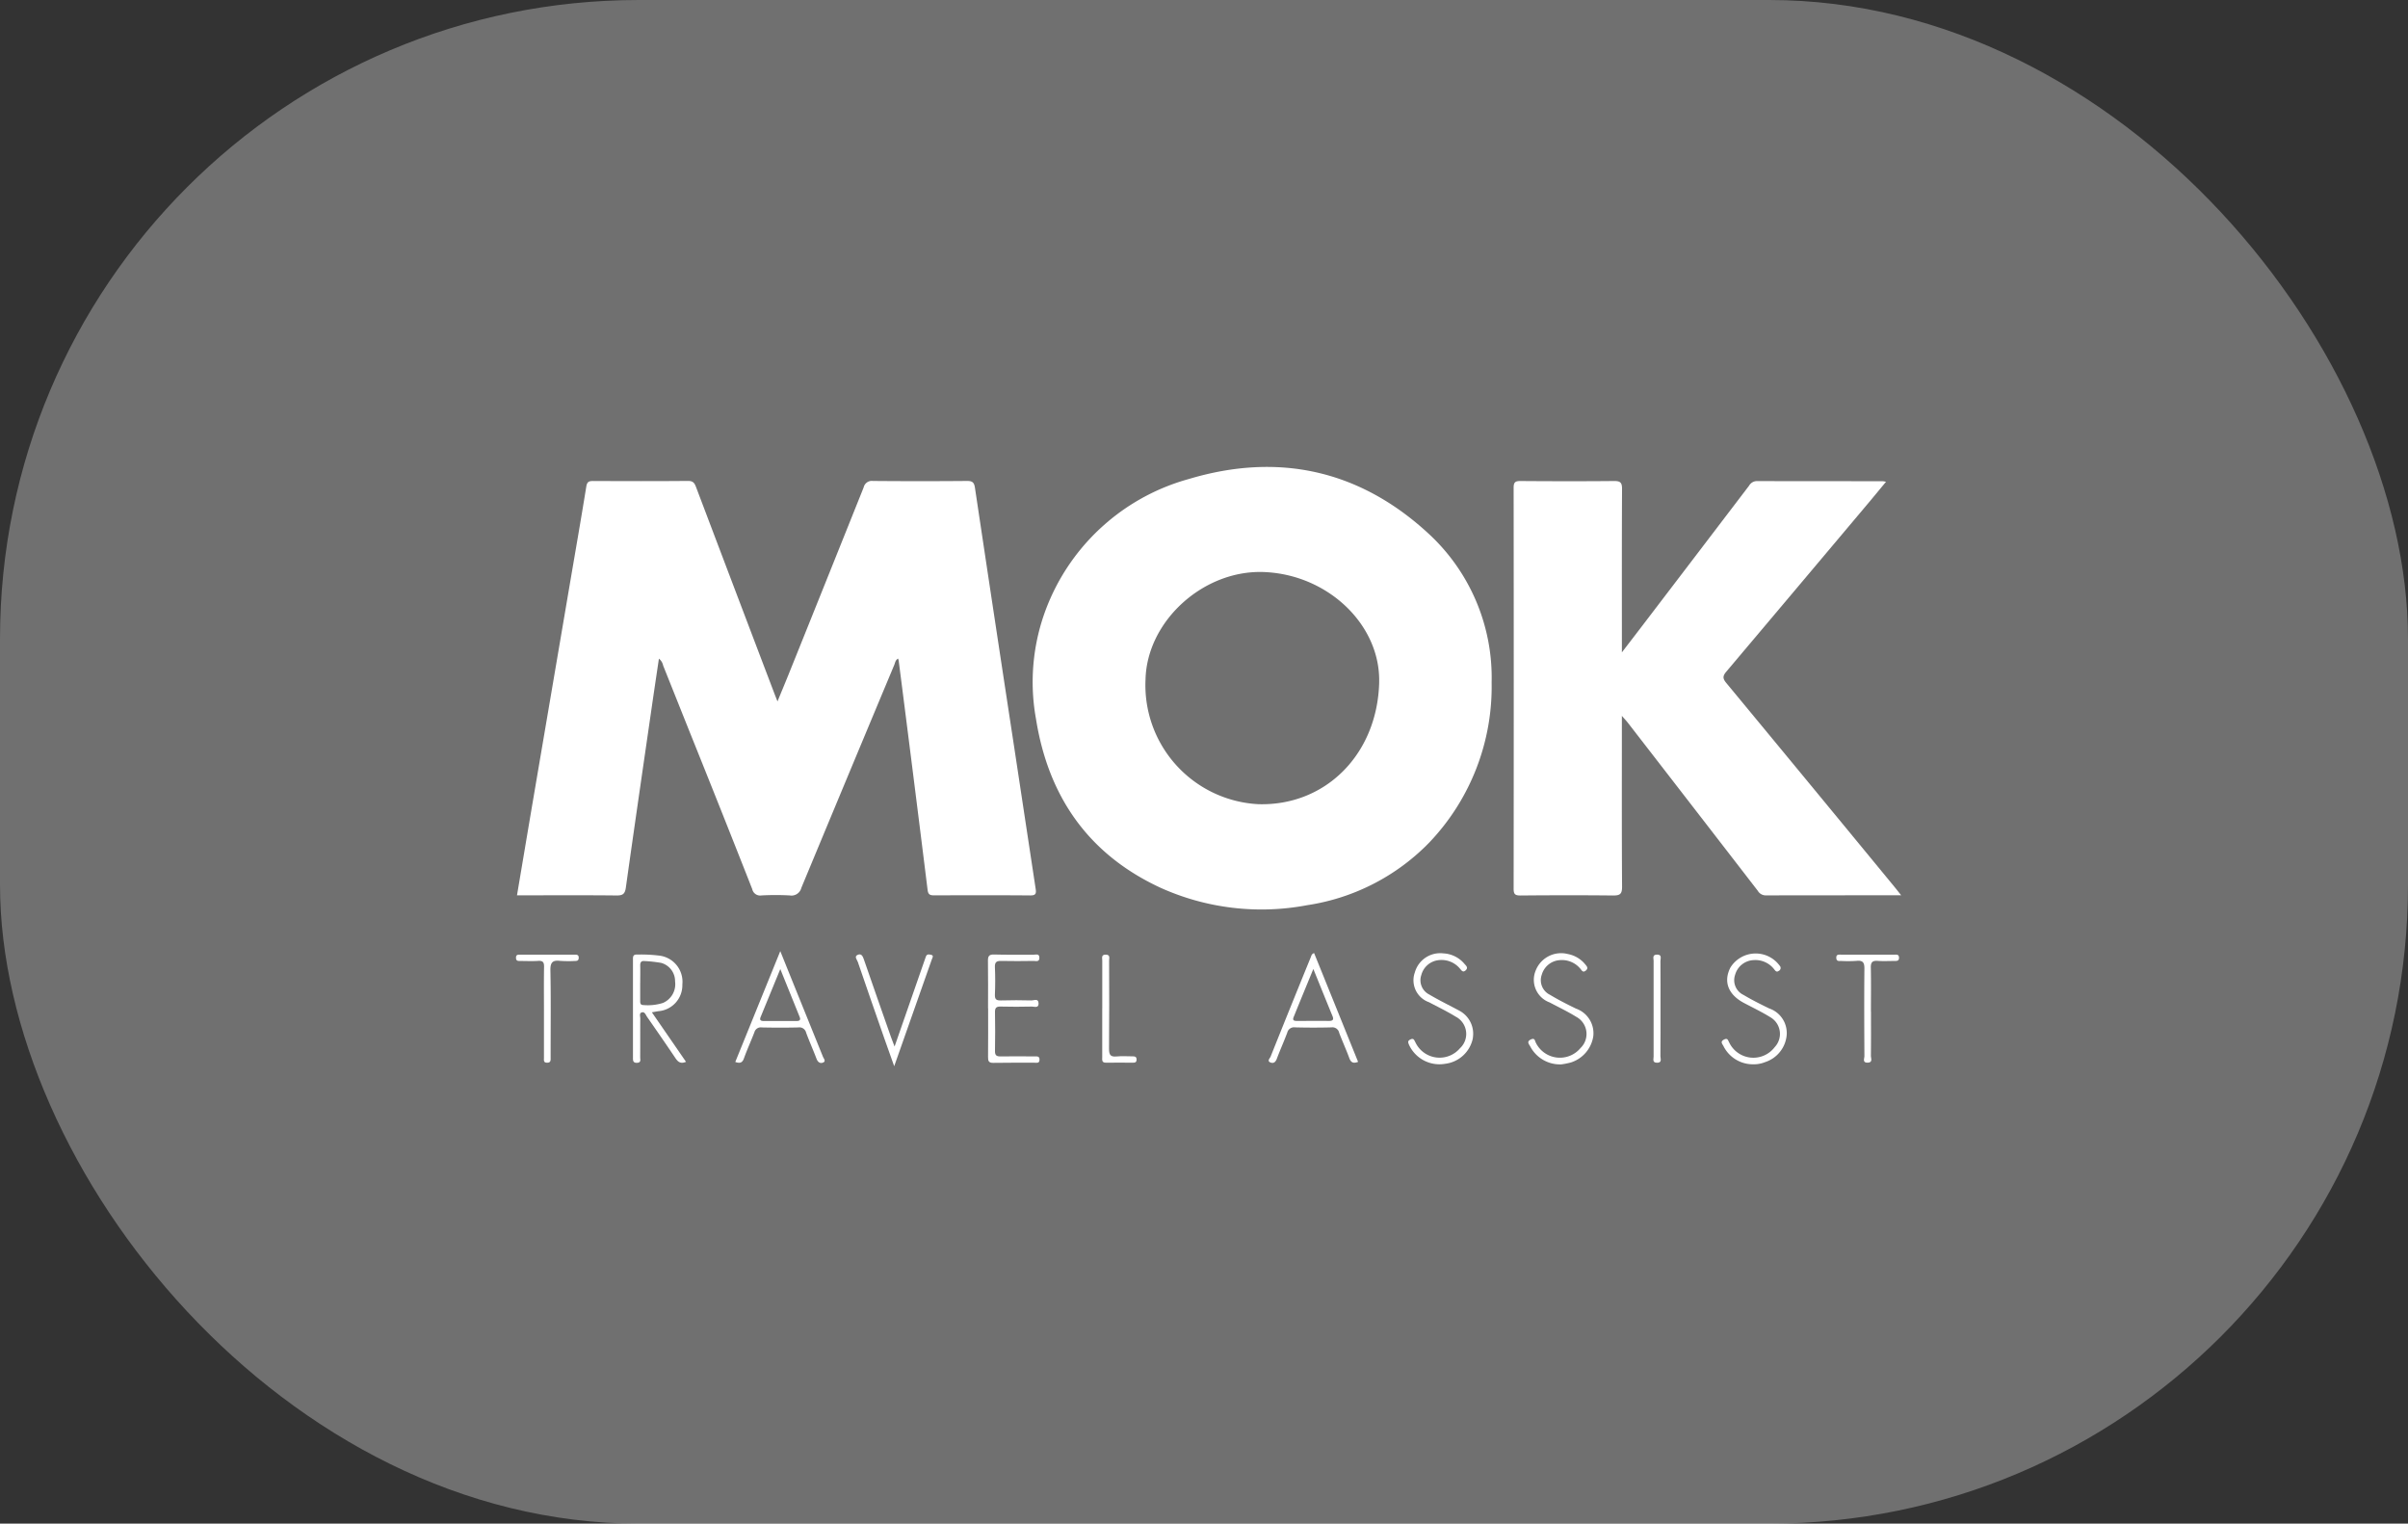
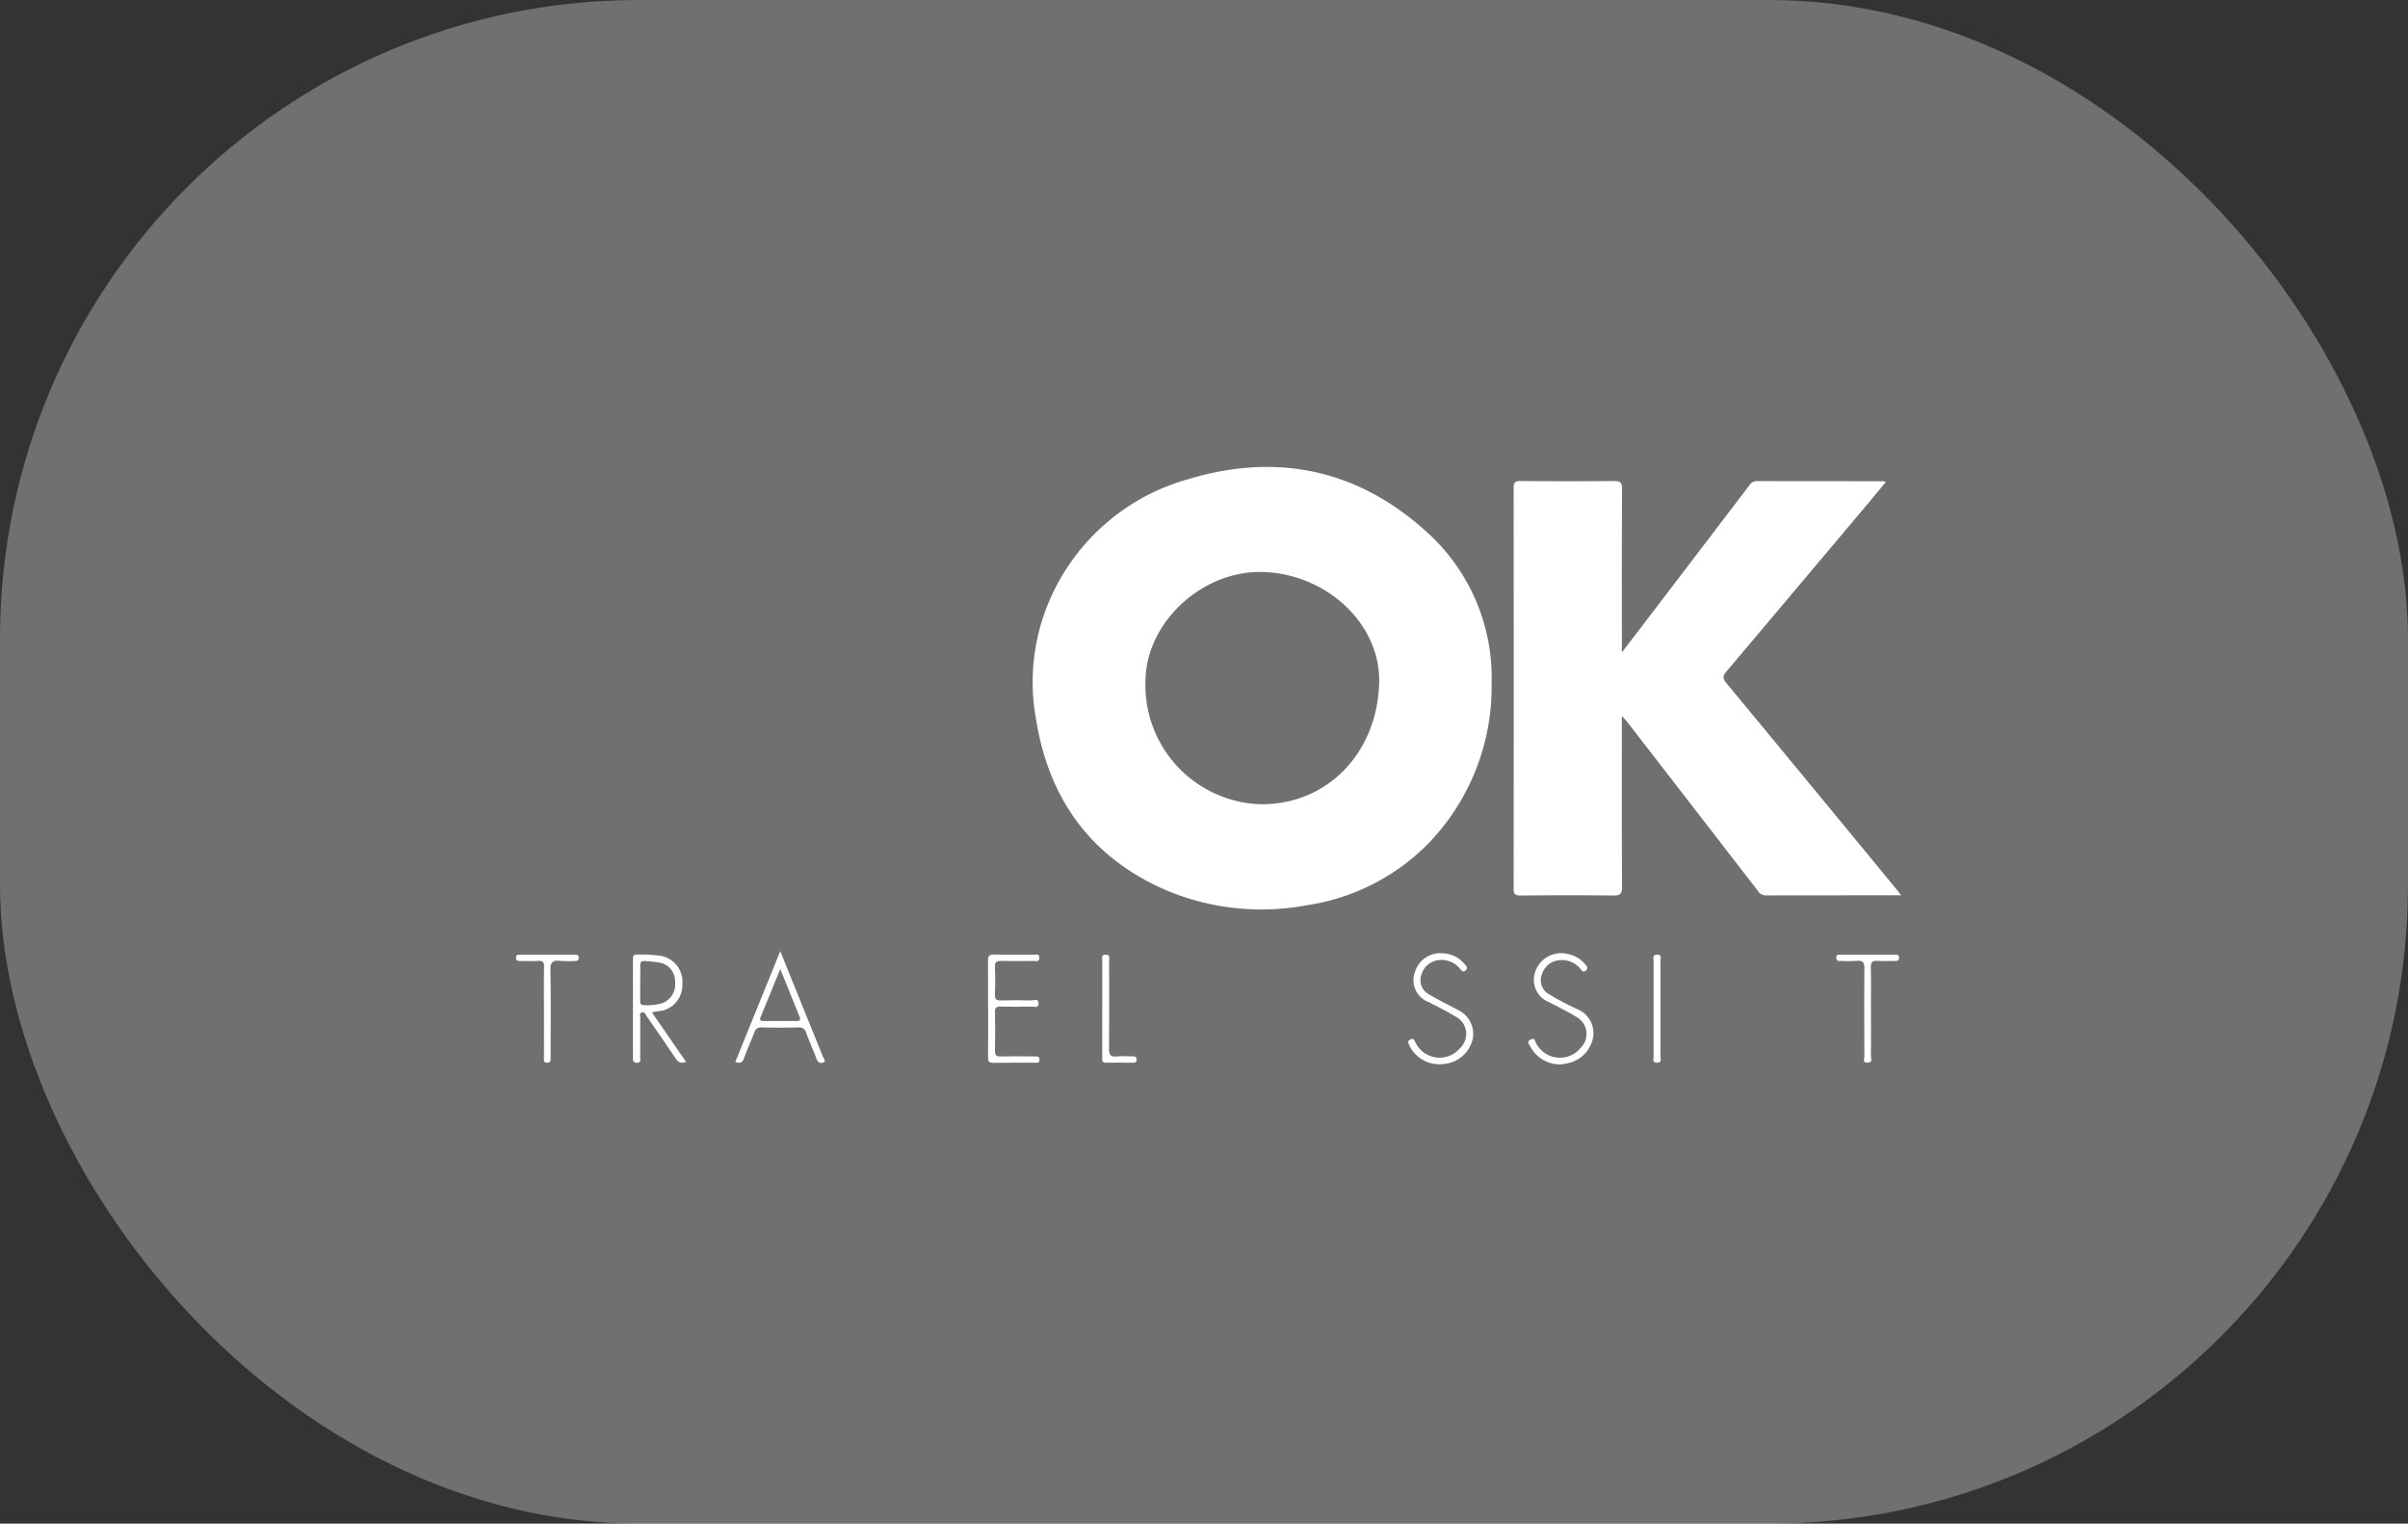
<svg xmlns="http://www.w3.org/2000/svg" width="196" height="124" viewBox="0 0 196 124">
  <rect x="0" y="0" width="196" height="124" fill="#333333" stroke="none" />
  <defs>
    <clipPath id="clip-path">
      <rect id="Rectángulo_107" data-name="Rectángulo 107" width="112.756" height="48.772" transform="translate(0 0)" fill="none" />
    </clipPath>
  </defs>
  <g id="Grupo_229" data-name="Grupo 229" transform="translate(-2317 -1122.726)">
    <rect id="Rectángulo_120" data-name="Rectángulo 120" width="196" height="124" rx="52" transform="translate(2317 1122.726)" fill="#fff" opacity="0.3" />
    <g id="Grupo_215" data-name="Grupo 215" transform="translate(2359 1160.727)">
      <g id="Grupo_214" data-name="Grupo 214" transform="translate(0 0)" clip-path="url(#clip-path)">
-         <path id="Trazado_7880" data-name="Trazado 7880" d="M11.707,16.672c-.189,1.274-.371,2.486-.547,3.7-.72,4.977-1.447,9.953-2.145,14.934-.074.529-.27.639-.772.633-2.479-.028-4.957-.012-7.436-.012H.156c.468-2.775.924-5.494,1.386-8.212Q3,19.15,4.458,10.588c.45-2.64.911-5.279,1.338-7.923.062-.382.2-.458.553-.457,2.582.012,5.164.018,7.746-.005.408,0,.52.194.637.505q3.162,8.349,6.336,16.693c.08.21.163.418.291.746.328-.8.615-1.482.892-2.17q3.068-7.623,6.123-15.251a.68.68,0,0,1,.755-.521q3.842.034,7.684,0c.427,0,.556.144.617.546q1.584,10.577,3.2,21.151.87,5.746,1.742,11.492c.057.371.025.546-.437.542-2.6-.023-5.206-.016-7.809-.006-.333,0-.5-.041-.549-.445q-1.156-9.329-2.353-18.653a1.129,1.129,0,0,0-.051-.171c-.225.125-.237.346-.312.524Q27.068,26.249,23.3,35.321a.826.826,0,0,1-.947.615,21.588,21.588,0,0,0-2.292,0,.658.658,0,0,1-.756-.51q-2.5-6.352-5.051-12.687-1.1-2.754-2.2-5.505a.951.951,0,0,0-.341-.562" transform="translate(-0.075 -1.064)" fill="#fff" />
        <path id="Trazado_7881" data-name="Trazado 7881" d="M118.713,17.548a18.379,18.379,0,0,1-5.057,13,17.462,17.462,0,0,1-9.95,5.117,19.975,19.975,0,0,1-11.982-1.434c-5.855-2.726-9.1-7.428-10.1-13.733A16.783,16.783,0,0,1,82.8,10.693,17.366,17.366,0,0,1,94.071.981c7.212-2.159,13.784-.771,19.387,4.336a15.945,15.945,0,0,1,5.255,12.232m-9.155.012c.13-4.7-4.169-8.817-9.4-9.008-4.909-.179-9.5,3.99-9.616,8.739a9.7,9.7,0,0,0,9.192,10.155c5.471.151,9.664-4.068,9.826-9.886" transform="translate(-39.301 0)" fill="#fff" />
        <path id="Trazado_7882" data-name="Trazado 7882" d="M188.616,35.924c-3.762,0-7.4,0-11.03.008a.744.744,0,0,1-.648-.37q-5.278-6.835-10.566-13.662c-.121-.157-.257-.3-.5-.578v.79c0,4.376-.013,8.752.016,13.128,0,.589-.177.7-.721.7-2.52-.028-5.04-.023-7.56,0-.436,0-.546-.117-.545-.548q.019-16.317,0-32.634c0-.434.115-.552.55-.549,2.541.02,5.082.024,7.622,0,.508-.005.655.123.652.644-.022,4.149-.013,8.3-.013,12.447v.855c.612-.8,1.131-1.473,1.647-2.149q4.357-5.708,8.708-11.42a.738.738,0,0,1,.646-.372c3.409.012,6.817.008,10.225.01a2.207,2.207,0,0,1,.272.048c-.555.668-1.071,1.3-1.593,1.917q-5.7,6.774-11.41,13.54c-.306.361-.286.566.005.918q6.869,8.3,13.71,16.62c.154.187.3.379.529.665" transform="translate(-75.859 -1.063)" fill="#fff" />
        <path id="Trazado_7883" data-name="Trazado 7883" d="M19.952,81.455l2.777,4.028c-.434.189-.653.009-.86-.3-.76-1.129-1.535-2.248-2.312-3.364-.109-.157-.185-.439-.437-.355-.215.072-.111.327-.112.5-.009,1.052,0,2.1-.008,3.156,0,.181.095.428-.256.443s-.332-.211-.332-.443q0-3.961,0-7.923c0-.235-.022-.461.335-.442a12.225,12.225,0,0,1,1.851.091,2.142,2.142,0,0,1,1.834,2.343,2.116,2.116,0,0,1-1.953,2.174c-.141.022-.28.049-.526.092M19,79.066q0,.71,0,1.419c0,.191-.011.379.269.38a4.08,4.08,0,0,0,1.584-.173,1.663,1.663,0,0,0,.987-1.751A1.541,1.541,0,0,0,20.7,77.431a11.151,11.151,0,0,0-1.345-.148c-.274-.028-.358.107-.352.364.012.473,0,.946,0,1.419" transform="translate(-8.892 -37.07)" fill="#fff" />
        <path id="Trazado_7884" data-name="Trazado 7884" d="M34.524,85.232l3.661-9.017c.458,1.135.851,2.112,1.246,3.089q1.113,2.75,2.225,5.5c.059.149.26.36.036.468-.251.121-.45-.012-.559-.3-.268-.713-.584-1.409-.846-2.125a.559.559,0,0,0-.636-.421c-.991.023-1.983.021-2.973,0a.538.538,0,0,0-.6.394c-.274.711-.593,1.406-.85,2.122-.131.366-.331.427-.706.293m3.664-7.56c-.573,1.4-1.086,2.649-1.6,3.9-.107.261.019.328.255.328q1.332-.005,2.665,0c.236,0,.361-.074.257-.33-.505-1.25-1.011-2.5-1.577-3.9" transform="translate(-16.674 -36.81)" fill="#fff" />
-         <path id="Trazado_7885" data-name="Trazado 7885" d="M122.193,76.527l3.579,8.85c-.389.151-.582.056-.711-.295-.256-.7-.567-1.371-.827-2.065a.558.558,0,0,0-.619-.446c-.991.027-1.983.025-2.973,0a.567.567,0,0,0-.635.43c-.267.713-.582,1.409-.849,2.123-.1.263-.251.4-.5.311-.328-.118-.064-.344-.009-.479q1.618-4.045,3.266-8.079c.052-.127.071-.289.28-.351m-.066,1.294c-.58,1.416-1.1,2.668-1.605,3.921-.117.287.075.306.282.306.867,0,1.734-.007,2.6,0,.33,0,.4-.12.277-.409-.5-1.219-.993-2.439-1.554-3.821" transform="translate(-57.23 -36.961)" fill="#fff" />
        <path id="Trazado_7886" data-name="Trazado 7886" d="M145.73,83.437a2.618,2.618,0,0,1-2.268,2.113,2.724,2.724,0,0,1-2.945-1.569c-.06-.163-.119-.283.1-.4.3-.162.331.054.435.23a2.174,2.174,0,0,0,3.618.478,1.585,1.585,0,0,0-.34-2.574c-.7-.431-1.446-.791-2.174-1.176A1.892,1.892,0,0,1,141,78.117a2.145,2.145,0,0,1,2.315-1.554,2.4,2.4,0,0,1,1.726.854c.12.143.334.3.1.522s-.346,0-.478-.146a1.95,1.95,0,0,0-1.776-.672,1.634,1.634,0,0,0-1.357,1.2,1.3,1.3,0,0,0,.644,1.59c.8.474,1.632.878,2.449,1.317a2.124,2.124,0,0,1,1.1,2.214" transform="translate(-67.84 -36.975)" fill="#fff" />
        <path id="Trazado_7887" data-name="Trazado 7887" d="M162.037,85.6a2.735,2.735,0,0,1-2.522-1.483c-.1-.174-.3-.374.061-.545.344-.162.325.13.413.278a2.182,2.182,0,0,0,3.632.417,1.585,1.585,0,0,0-.341-2.534c-.7-.432-1.446-.79-2.174-1.175a1.959,1.959,0,0,1-1.138-2.59,2.22,2.22,0,0,1,2.616-1.35,2.4,2.4,0,0,1,1.41.83c.126.154.3.316.05.52-.234.189-.317-.014-.435-.15a1.955,1.955,0,0,0-1.706-.7,1.635,1.635,0,0,0-1.437,1.18,1.32,1.32,0,0,0,.664,1.637c.688.413,1.405.781,2.129,1.129a2.124,2.124,0,0,1,1.4,2.239,2.657,2.657,0,0,1-1.824,2.14,6.414,6.414,0,0,1-.8.16" transform="translate(-76.972 -36.977)" fill="#fff" />
-         <path id="Trazado_7888" data-name="Trazado 7888" d="M192.338,85.585a2.672,2.672,0,0,1-2.388-1.5c-.085-.157-.274-.339.042-.507s.331.056.434.231a2.178,2.178,0,0,0,3.7.383,1.57,1.57,0,0,0-.37-2.449c-.681-.422-1.41-.769-2.12-1.145-1.295-.682-1.7-1.743-1.11-2.889a2.419,2.419,0,0,1,4.008-.149.261.261,0,0,1-.066.418c-.165.122-.257.035-.355-.09a1.937,1.937,0,0,0-1.73-.78,1.634,1.634,0,0,0-1.479,1.207,1.327,1.327,0,0,0,.693,1.628c.672.4,1.374.753,2.078,1.094a2.116,2.116,0,0,1,1.425,2.222A2.546,2.546,0,0,1,193.37,85.4a2.475,2.475,0,0,1-1.032.185" transform="translate(-91.677 -36.97)" fill="#fff" />
-         <path id="Trazado_7889" data-name="Trazado 7889" d="M56.653,84.235c.852-2.446,1.642-4.718,2.433-6.991.041-.117.078-.235.123-.35.085-.216.279-.163.424-.129.236.054.1.243.062.35-1,2.856-2.009,5.708-3.07,8.716-.3-.855-.564-1.573-.815-2.294-.72-2.063-1.44-4.125-2.146-6.192-.06-.177-.315-.439-.023-.573.33-.152.435.132.53.409.725,2.1,1.462,4.2,2.2,6.3.067.19.143.377.285.751" transform="translate(-25.841 -37.059)" fill="#fff" />
        <path id="Trazado_7890" data-name="Trazado 7890" d="M74.308,81.12c0-1.28.012-2.56-.007-3.839-.006-.379.065-.548.5-.535,1.073.033,2.148.006,3.222.016.175,0,.449-.117.463.229.016.389-.285.276-.483.278-.868.01-1.736.022-2.6,0-.392-.012-.555.082-.536.509.033.742.032,1.487,0,2.228-.017.4.128.488.5.477.826-.024,1.653-.022,2.479,0,.2.006.557-.193.574.232s-.345.263-.548.267c-.847.019-1.694.022-2.541,0-.353-.009-.465.108-.458.459.019,1.053.021,2.106,0,3.158-.008.374.147.446.477.44.909-.017,1.818-.007,2.727,0,.2,0,.437-.048.42.286-.016.3-.243.225-.409.226-1.116.006-2.231-.012-3.347.012-.382.008-.435-.154-.432-.476.013-1.321.006-2.643.006-3.963" transform="translate(-35.886 -37.065)" fill="#fff" />
        <path id="Trazado_7891" data-name="Trazado 7891" d="M2.276,81.35c0-1.2-.014-2.392.008-3.587.007-.38-.1-.512-.485-.485-.473.032-.949.008-1.423.007-.188,0-.38.02-.376-.27,0-.249.161-.245.332-.245H4.788c.18,0,.323.02.317.262s-.156.254-.331.254A9.888,9.888,0,0,1,3.6,77.277c-.6-.07-.811.1-.8.758.047,2.267.018,4.535.018,6.8,0,.124,0,.248,0,.371.005.2-.013.36-.29.357-.3,0-.253-.2-.253-.382q0-1.917,0-3.834" transform="translate(0 -37.078)" fill="#fff" />
        <path id="Trazado_7892" data-name="Trazado 7892" d="M210.684,81.413c0,1.2.008,2.391-.008,3.587,0,.2.171.543-.257.559-.45.017-.27-.339-.271-.535-.012-2.371-.024-4.742,0-7.112.006-.521-.141-.689-.651-.635a10.177,10.177,0,0,1-1.237.007c-.174,0-.386.05-.4-.245s.18-.27.369-.27h4.394c.165,0,.332-.016.341.236.01.286-.176.279-.368.279-.453,0-.909.026-1.361-.007-.427-.031-.575.105-.565.547.027,1.195.009,2.391.009,3.587" transform="translate(-100.394 -37.078)" fill="#fff" />
        <path id="Trazado_7893" data-name="Trazado 7893" d="M92.289,81.147c0-1.3,0-2.6,0-3.9,0-.2-.1-.483.286-.479s.27.3.271.488c.008,2.393.018,4.787-.006,7.18,0,.483.116.668.615.618.43-.043.867-.008,1.3-.009.176,0,.322.012.327.254s-.129.264-.314.263c-.723,0-1.446-.013-2.168,0-.374.008-.313-.239-.314-.458q0-1.981,0-3.962" transform="translate(-44.57 -37.077)" fill="#fff" />
        <path id="Trazado_7894" data-name="Trazado 7894" d="M179.639,81.2c0,1.279.006,2.558-.007,3.837,0,.2.157.54-.288.529-.388-.009-.266-.3-.266-.5q-.011-3.9,0-7.8c0-.193-.124-.487.264-.5.443-.013.289.322.291.527.012,1.3.006,2.6.006,3.9" transform="translate(-86.482 -37.078)" fill="#fff" />
      </g>
    </g>
  </g>
</svg>